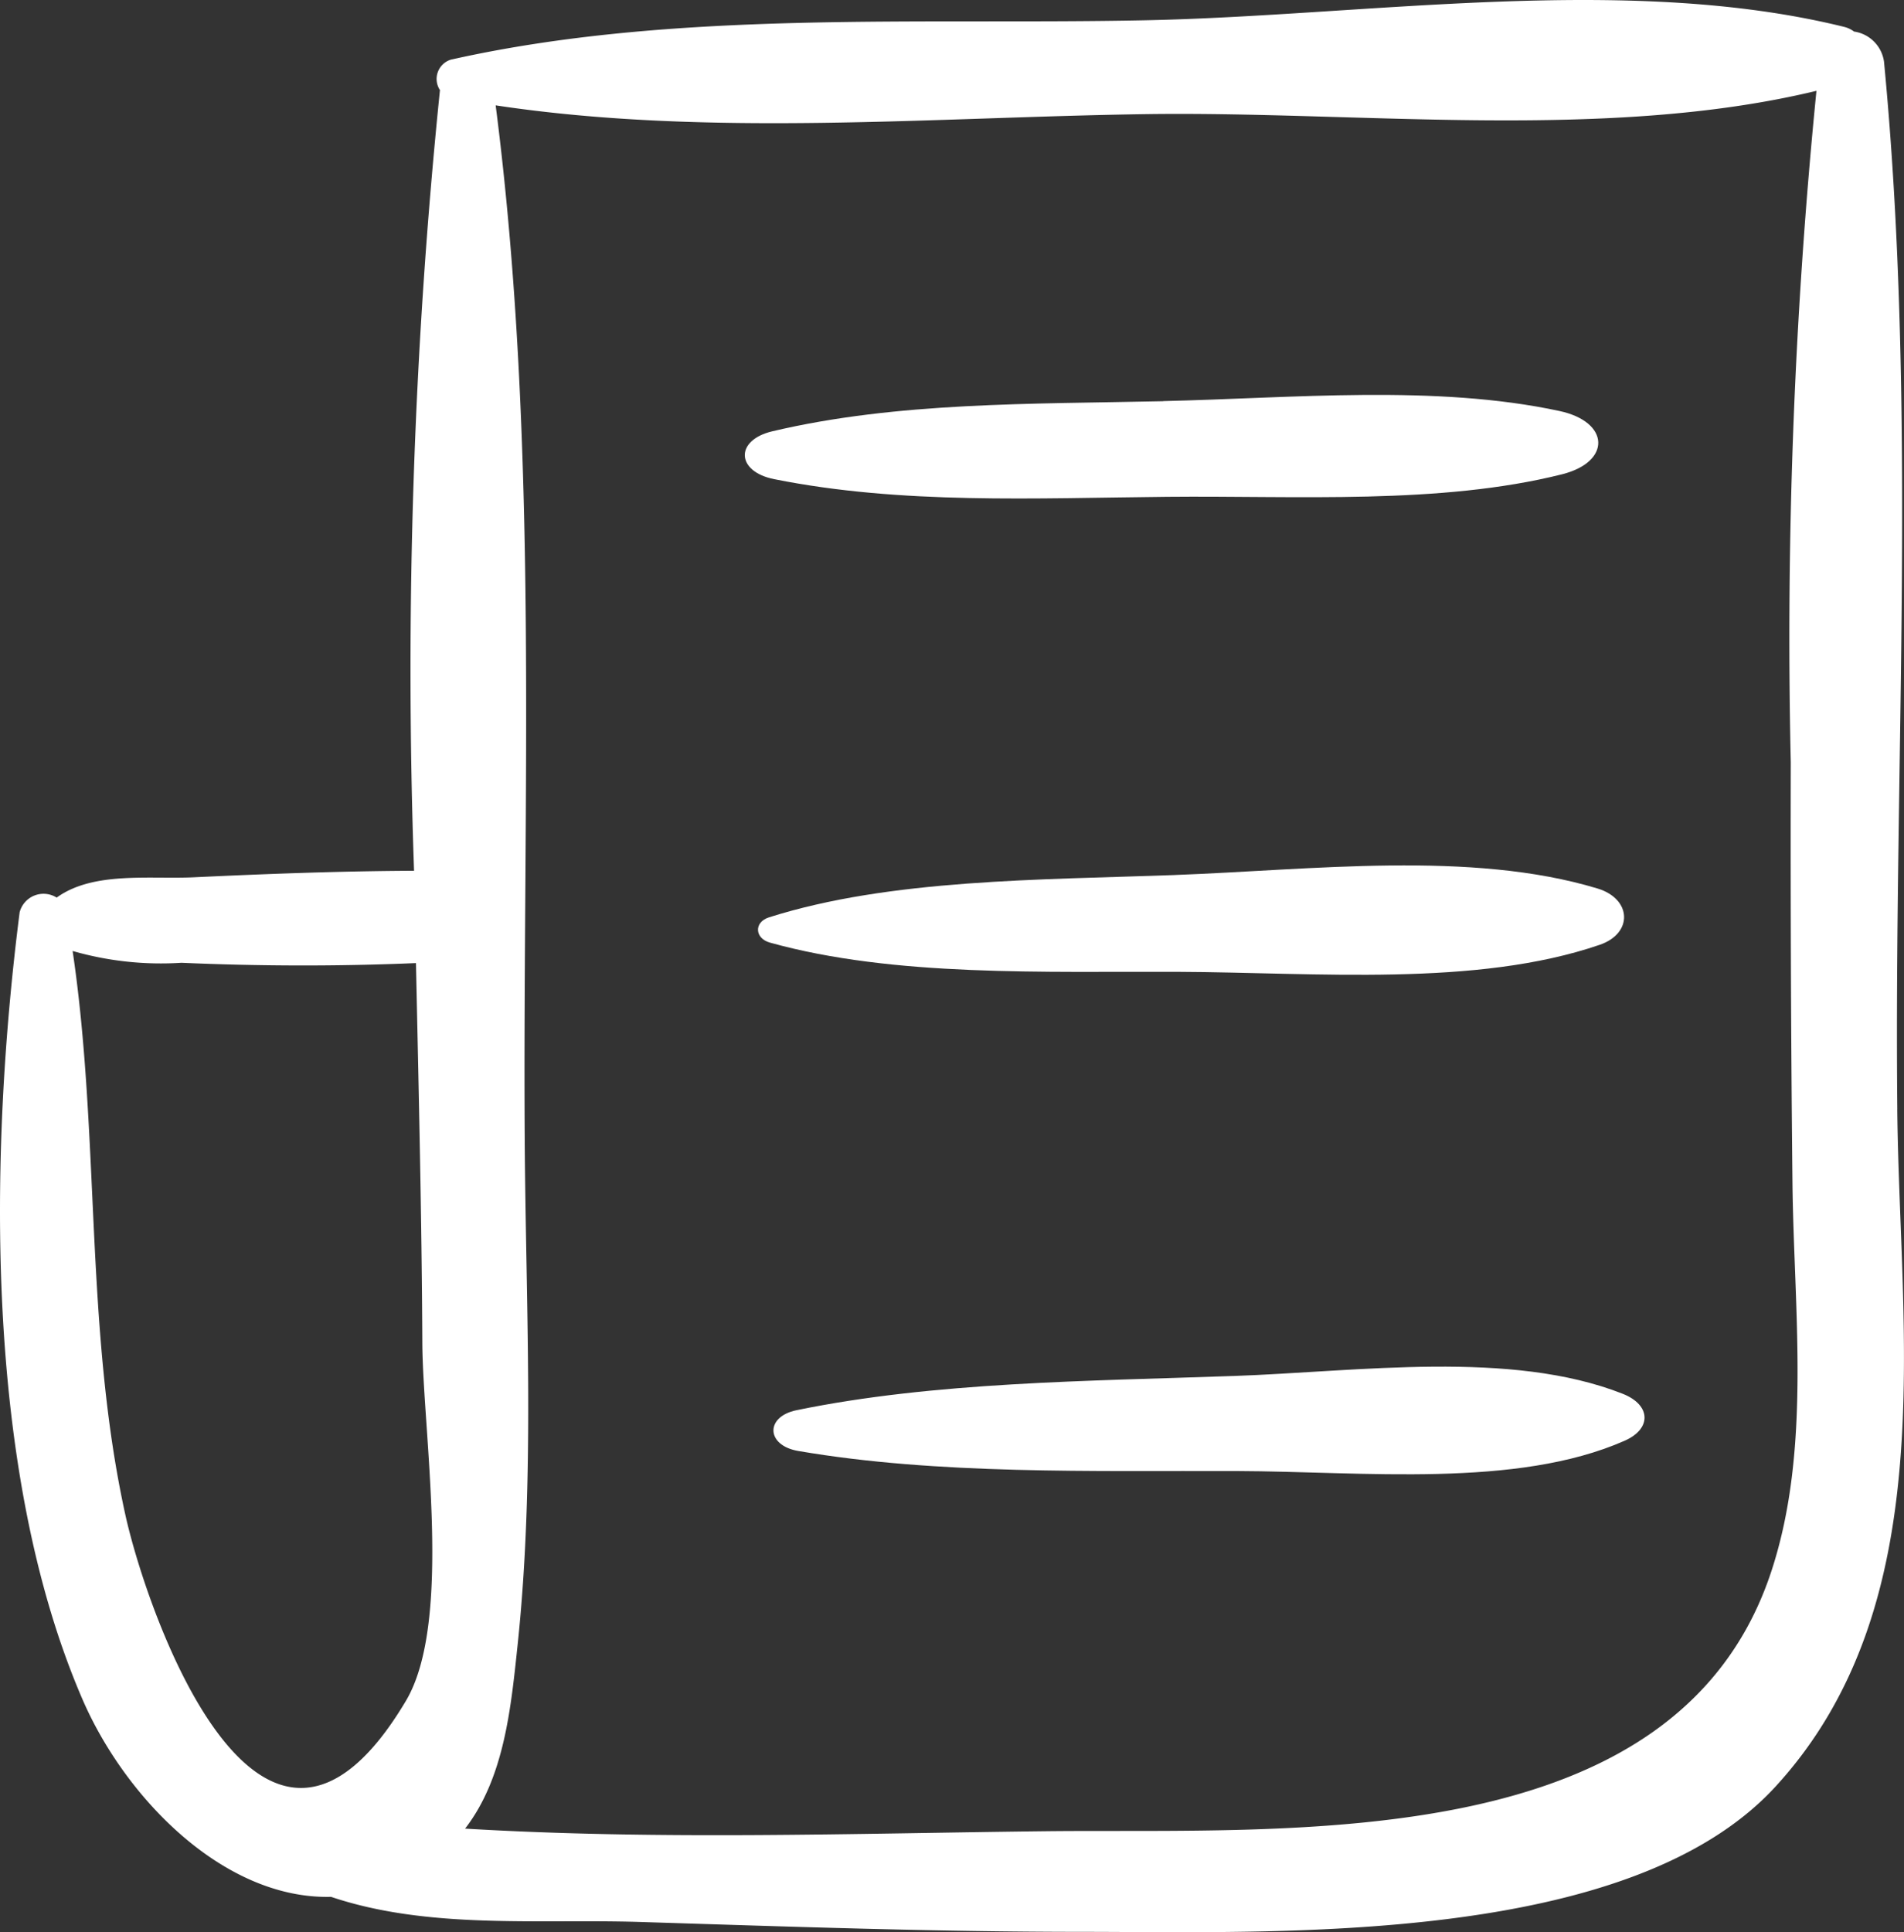
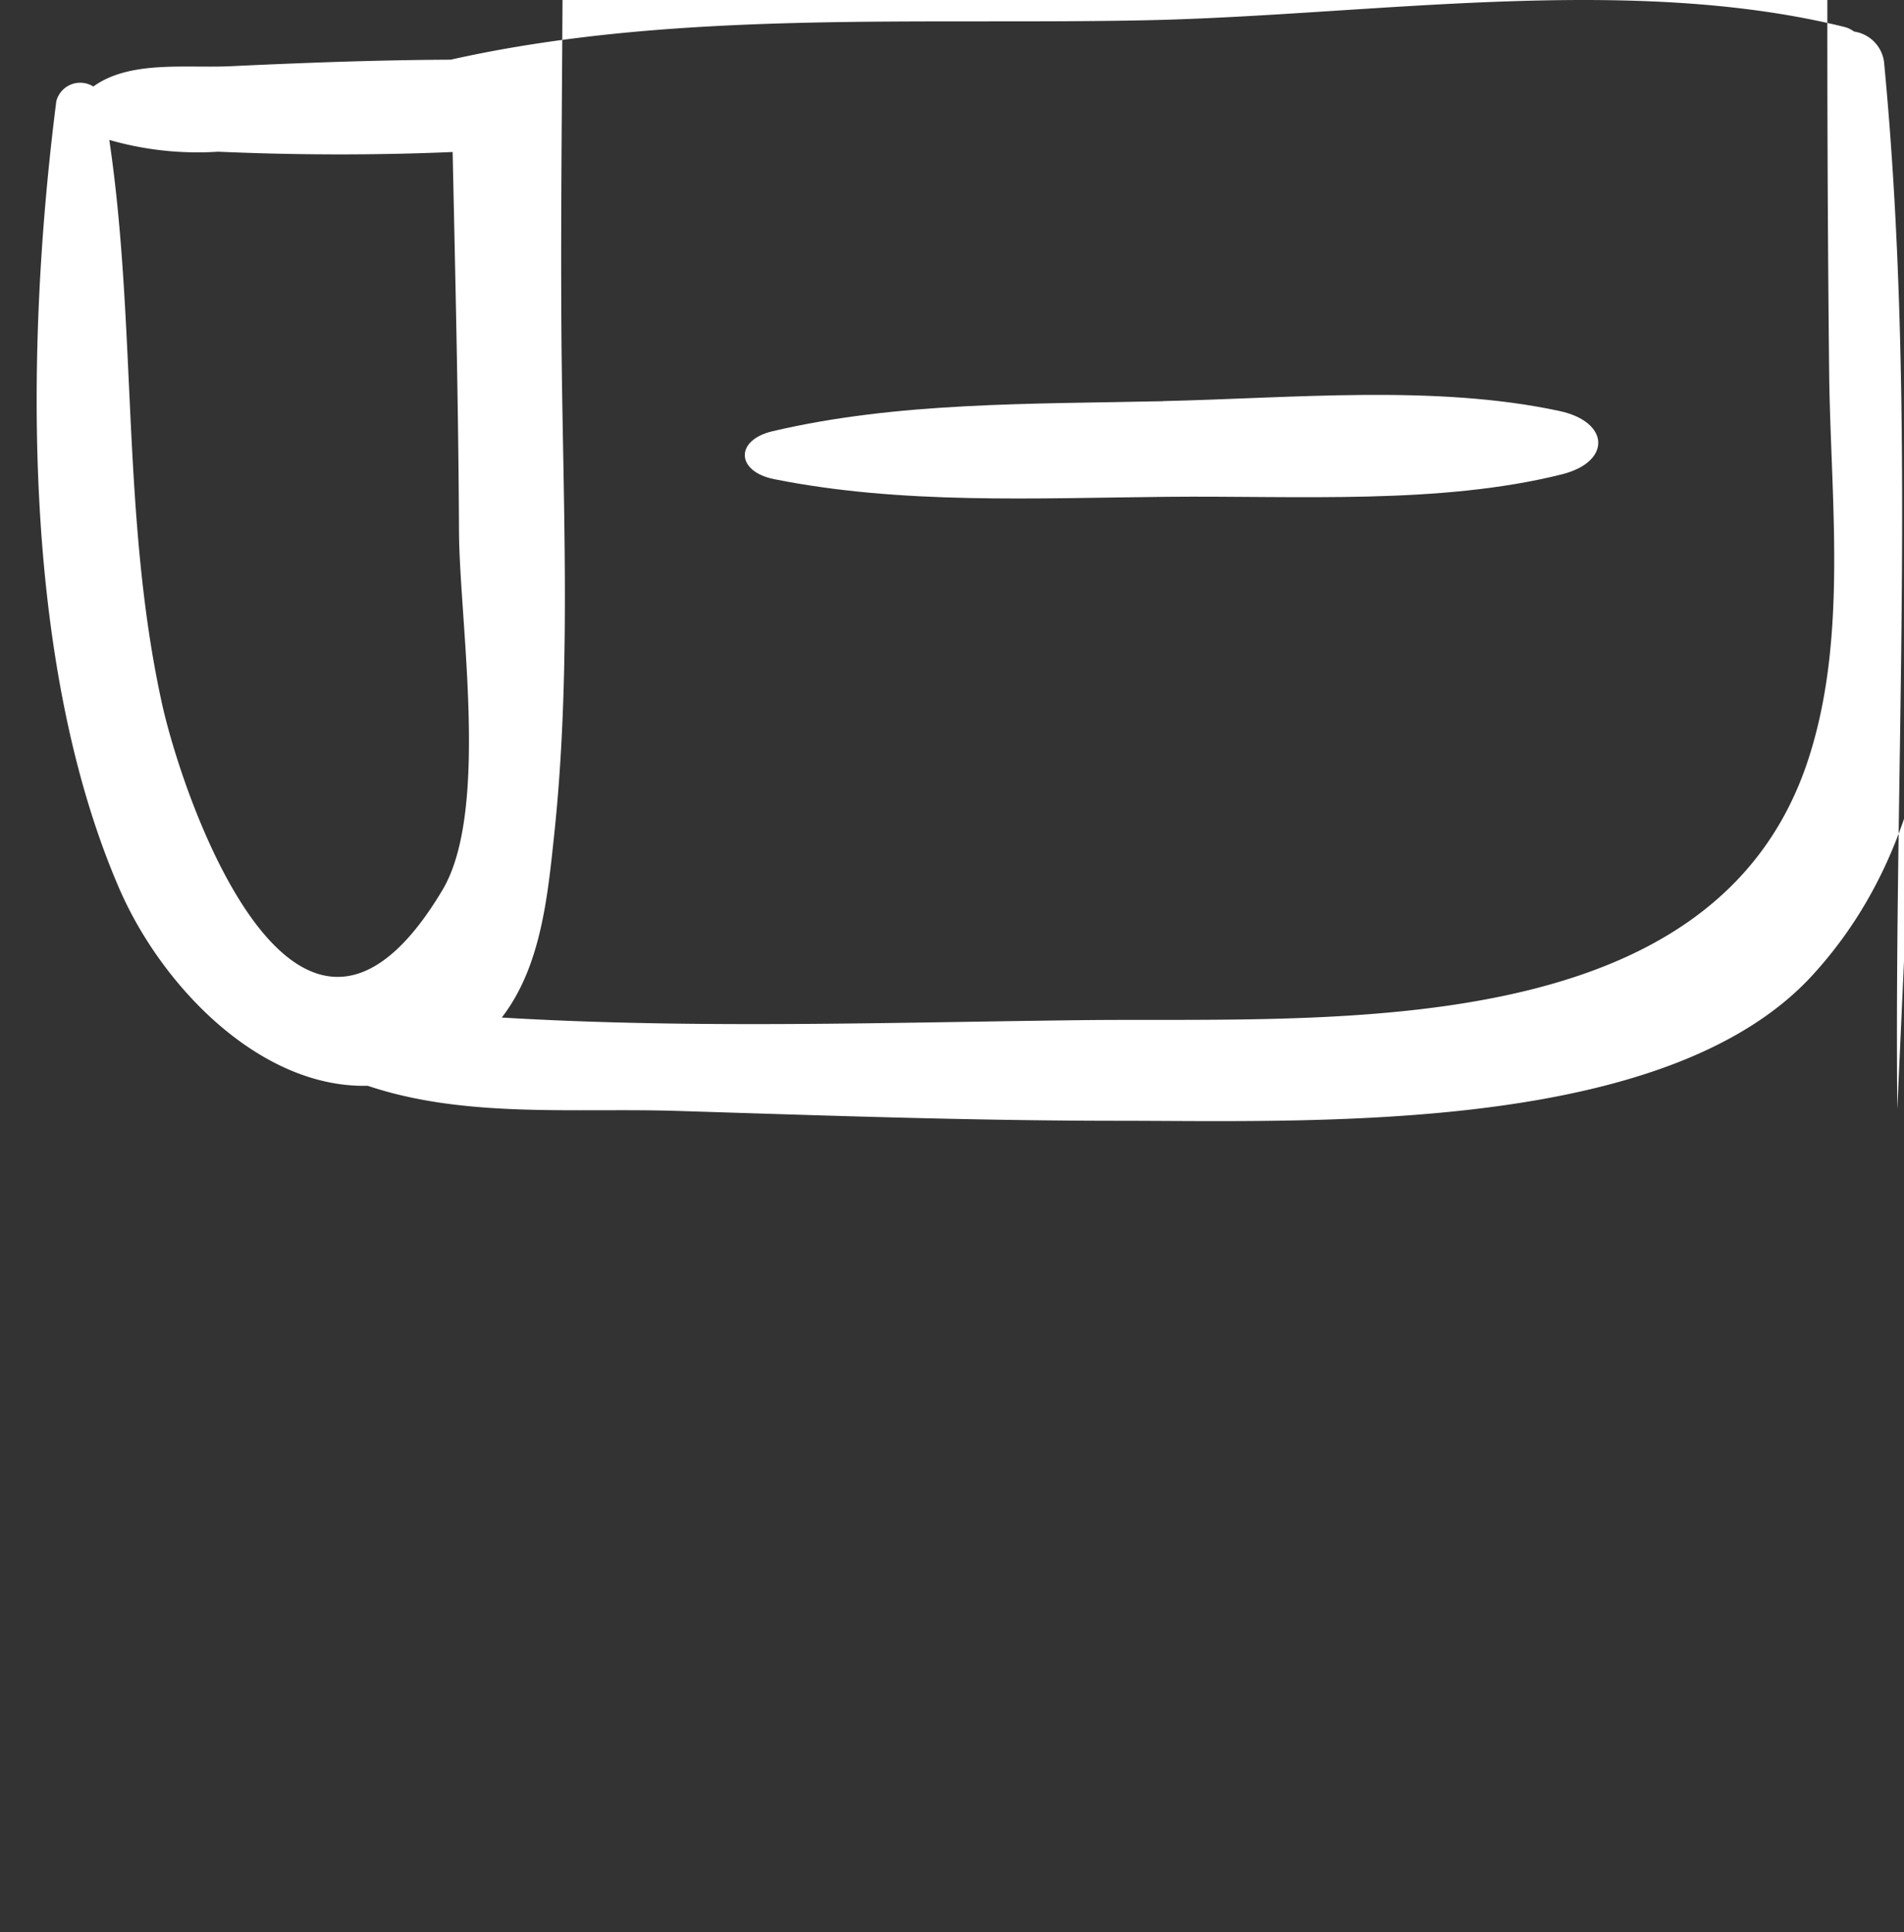
<svg xmlns="http://www.w3.org/2000/svg" width="55.714" height="56.522" viewBox="0 0 55.714 56.522">
  <rect x="0" y="0" width="55.714" height="56.522" fill="#333333" stroke="none" />
  <g transform="translate(-1622.978 -1350.342)">
-     <path d="M943.513,3663.613c-.1-10.168.584-20.52-.389-30.646a1.035,1.035,0,0,0-.877-.881.8.8,0,0,0-.286-.136c-6.36-1.57-13.914-.328-20.441-.194-6.659.137-13.815-.311-20.336,1.153a.591.591,0,0,0-.312.894.02.02,0,0,1-.005.011,167.01,167.01,0,0,0-.756,22.821c-2.147.01-4.3.09-6.441.191-1.306.062-2.945-.18-4.017.594a.722.722,0,0,0-1.083.428c-.9,7.064-1.047,16.349,1.837,23.022,1.247,2.885,4.134,5.858,7.275,5.781,2.85.959,6.057.642,9.044.735,4.292.134,8.589.287,12.884.289,5.761,0,16.05.422,20.339-4.249,4.9-5.337,3.629-13.271,3.563-19.813m-43.643,17.311c-4.226,7.088-7.58-2.6-8.208-5.457-1.192-5.424-.733-11.031-1.541-16.485a9.347,9.347,0,0,0,3.185.345c2.281.1,4.579.106,6.862.009.079,3.715.169,7.421.186,11.094.012,2.651.9,8.179-.484,10.494m40.527-27.453q-.015,6.133.049,12.265c.039,3.744.561,7.8-.613,11.378-2.739,8.359-14.023,7.536-21.236,7.617-5.6.064-11.35.262-16.991-.076,1.147-1.485,1.341-3.529,1.536-5.371.518-4.9.239-9.908.208-14.831-.062-10.006.428-20.266-.85-30.208,6.213.938,12.855.341,19.091.256s13.44.794,19.557-.681a161.8,161.8,0,0,0-.751,19.65" transform="translate(734.983 -2280.821)" fill="#fff" />
-     <path d="M1037.532,3800.844c-4.211.15-8.733.17-12.763,1-.926.19-.893,1.032.048,1.193,4.092.7,8.61.573,12.828.587,3.725.012,8.186.509,11.354-.886.8-.352.772-1.048-.056-1.374-3.278-1.291-7.692-.651-11.411-.519" transform="translate(621.518 -2410.25)" fill="#fff" />
-     <path d="M1034.376,3738.727c-3.909.143-8.333.111-11.878,1.239-.44.14-.42.612.031.738,3.628,1.011,8.059.838,11.963.855,4.028.018,8.709.448,12.32-.792.977-.336.937-1.342-.067-1.646-3.705-1.121-8.359-.542-12.369-.395" transform="translate(622.979 -2362.788)" fill="#fff" />
+     <path d="M943.513,3663.613c-.1-10.168.584-20.52-.389-30.646a1.035,1.035,0,0,0-.877-.881.8.8,0,0,0-.286-.136c-6.36-1.57-13.914-.328-20.441-.194-6.659.137-13.815-.311-20.336,1.153c-2.147.01-4.3.09-6.441.191-1.306.062-2.945-.18-4.017.594a.722.722,0,0,0-1.083.428c-.9,7.064-1.047,16.349,1.837,23.022,1.247,2.885,4.134,5.858,7.275,5.781,2.85.959,6.057.642,9.044.735,4.292.134,8.589.287,12.884.289,5.761,0,16.05.422,20.339-4.249,4.9-5.337,3.629-13.271,3.563-19.813m-43.643,17.311c-4.226,7.088-7.58-2.6-8.208-5.457-1.192-5.424-.733-11.031-1.541-16.485a9.347,9.347,0,0,0,3.185.345c2.281.1,4.579.106,6.862.009.079,3.715.169,7.421.186,11.094.012,2.651.9,8.179-.484,10.494m40.527-27.453q-.015,6.133.049,12.265c.039,3.744.561,7.8-.613,11.378-2.739,8.359-14.023,7.536-21.236,7.617-5.6.064-11.35.262-16.991-.076,1.147-1.485,1.341-3.529,1.536-5.371.518-4.9.239-9.908.208-14.831-.062-10.006.428-20.266-.85-30.208,6.213.938,12.855.341,19.091.256s13.44.794,19.557-.681a161.8,161.8,0,0,0-.751,19.65" transform="translate(734.983 -2280.821)" fill="#fff" />
    <path d="M1032.8,3680.309c-3.868.086-7.785.017-11.445.881-1.1.26-1.062,1.179.058,1.4,3.727.746,7.633.553,11.5.516,3.794-.037,7.991.236,11.554-.659,1.445-.364,1.4-1.534-.077-1.851-3.632-.781-7.8-.375-11.593-.29" transform="translate(624.221 -2318.231)" fill="#fff" />
  </g>
</svg>